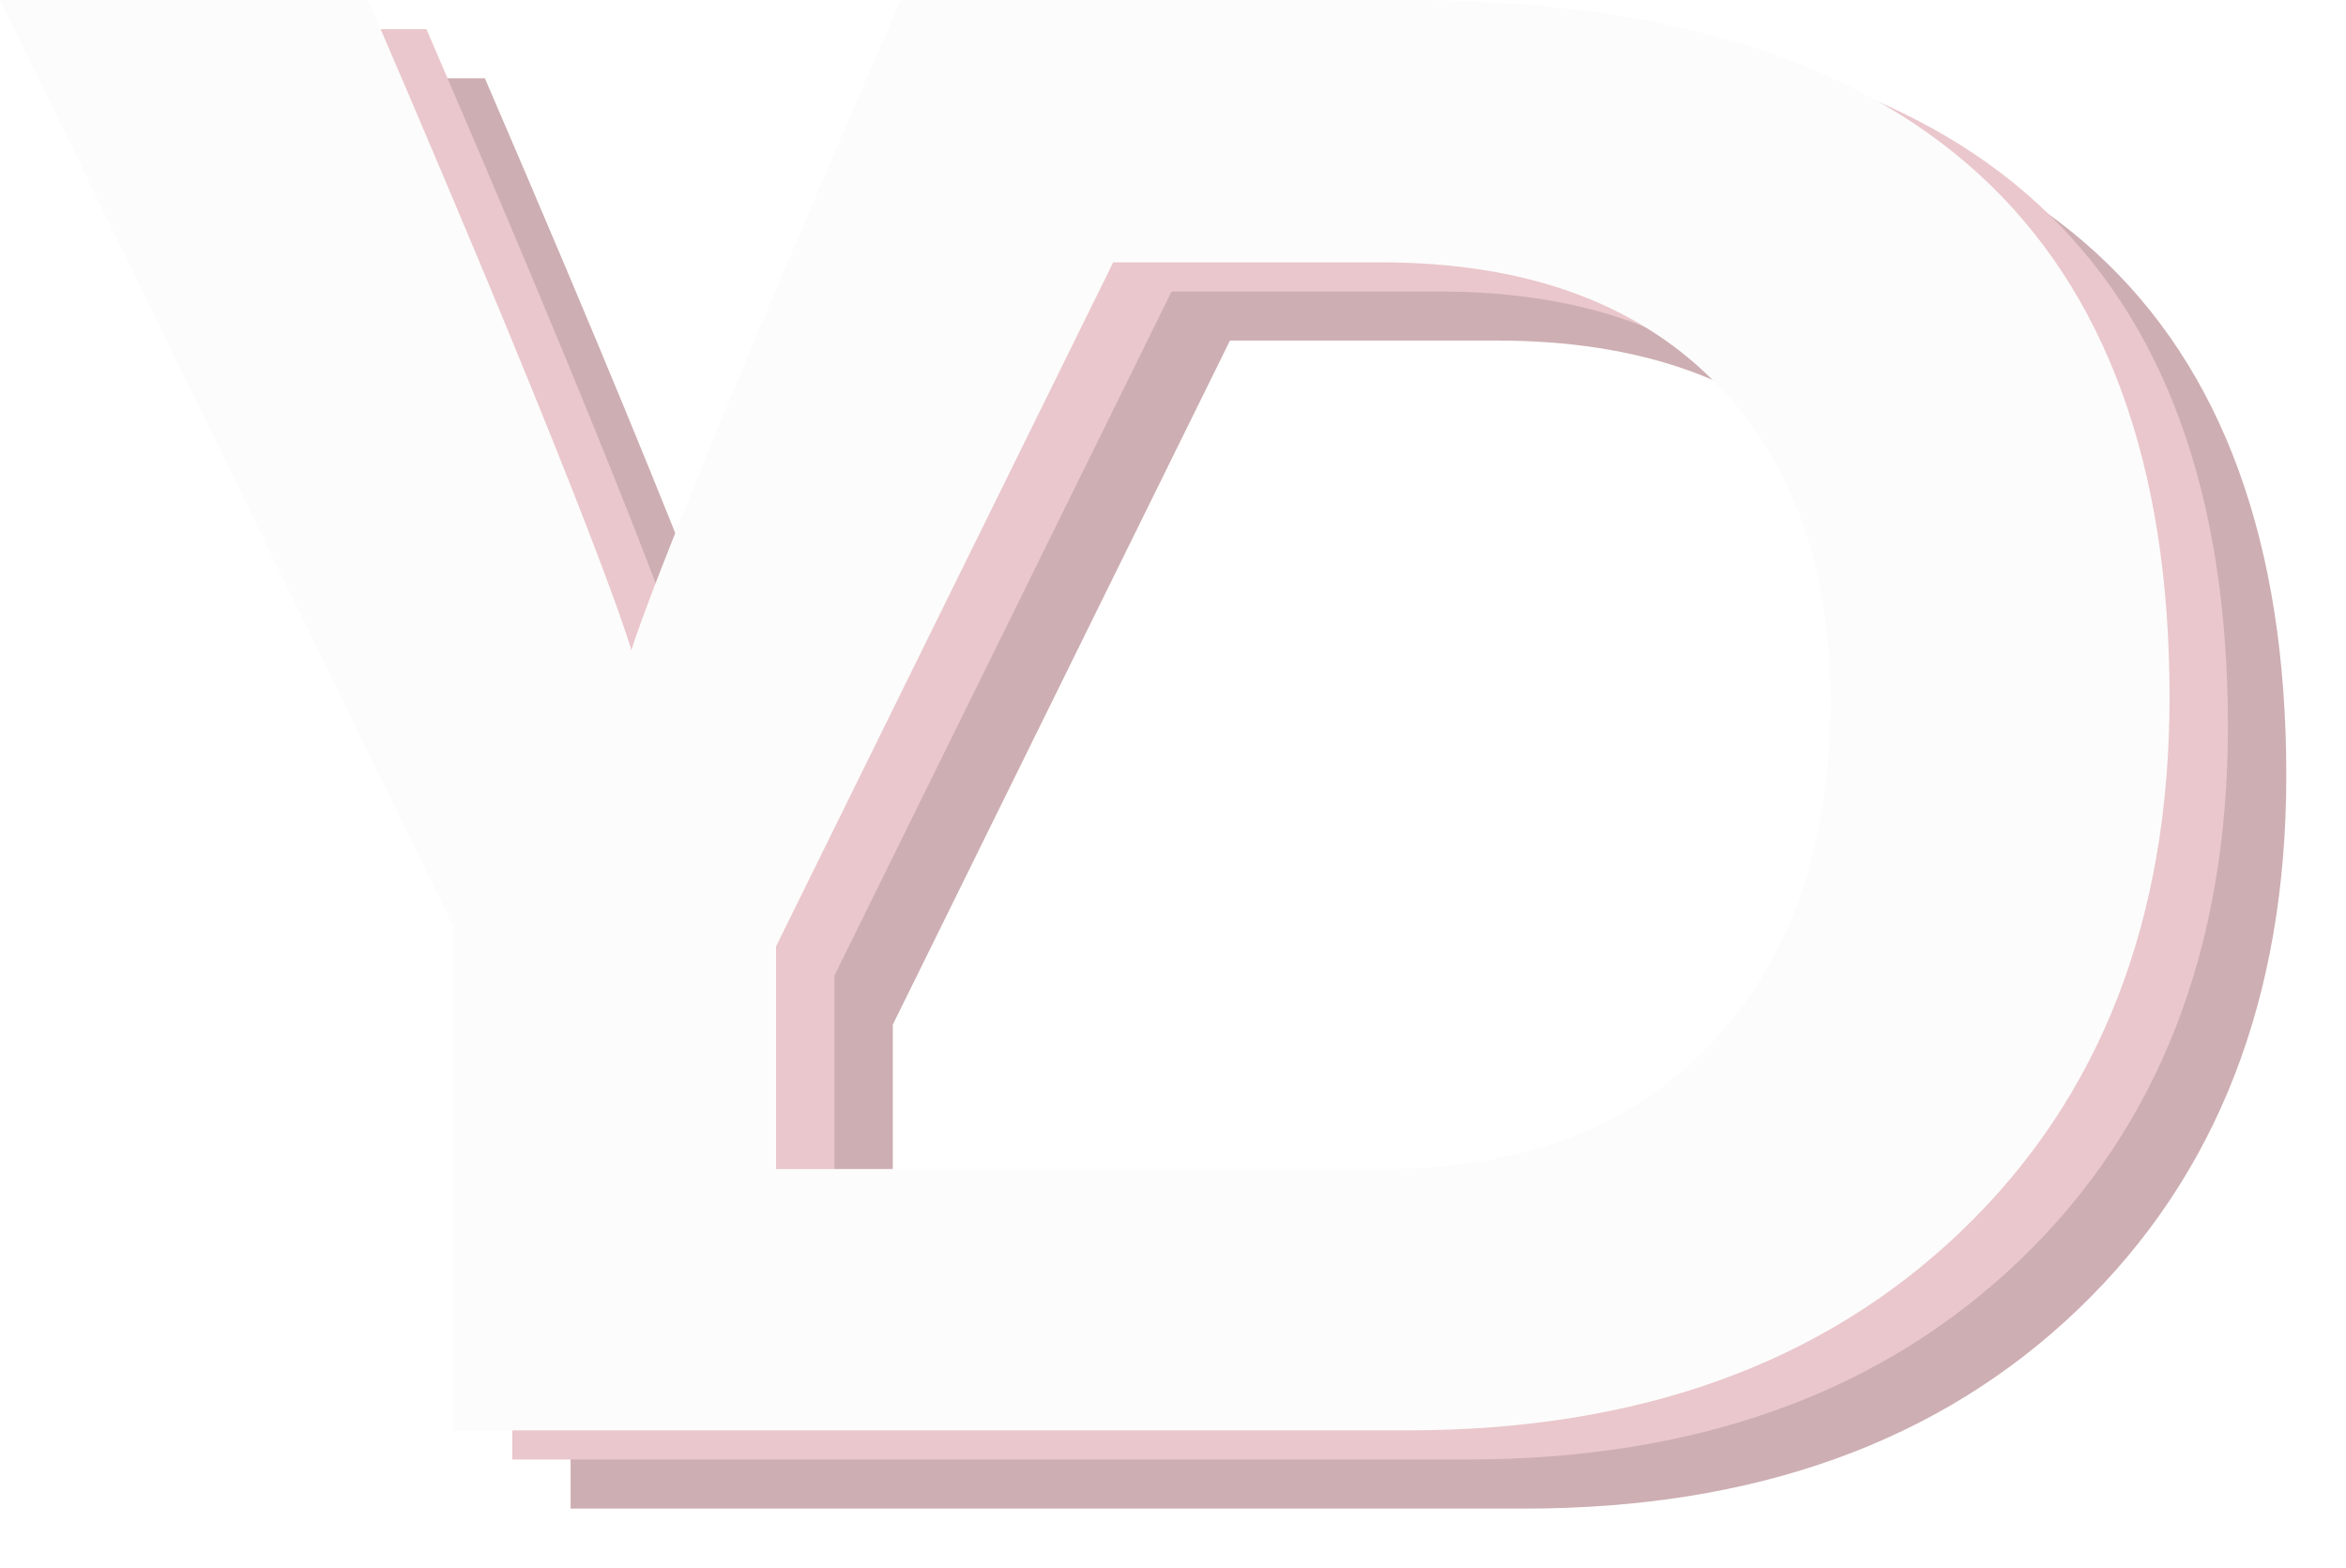
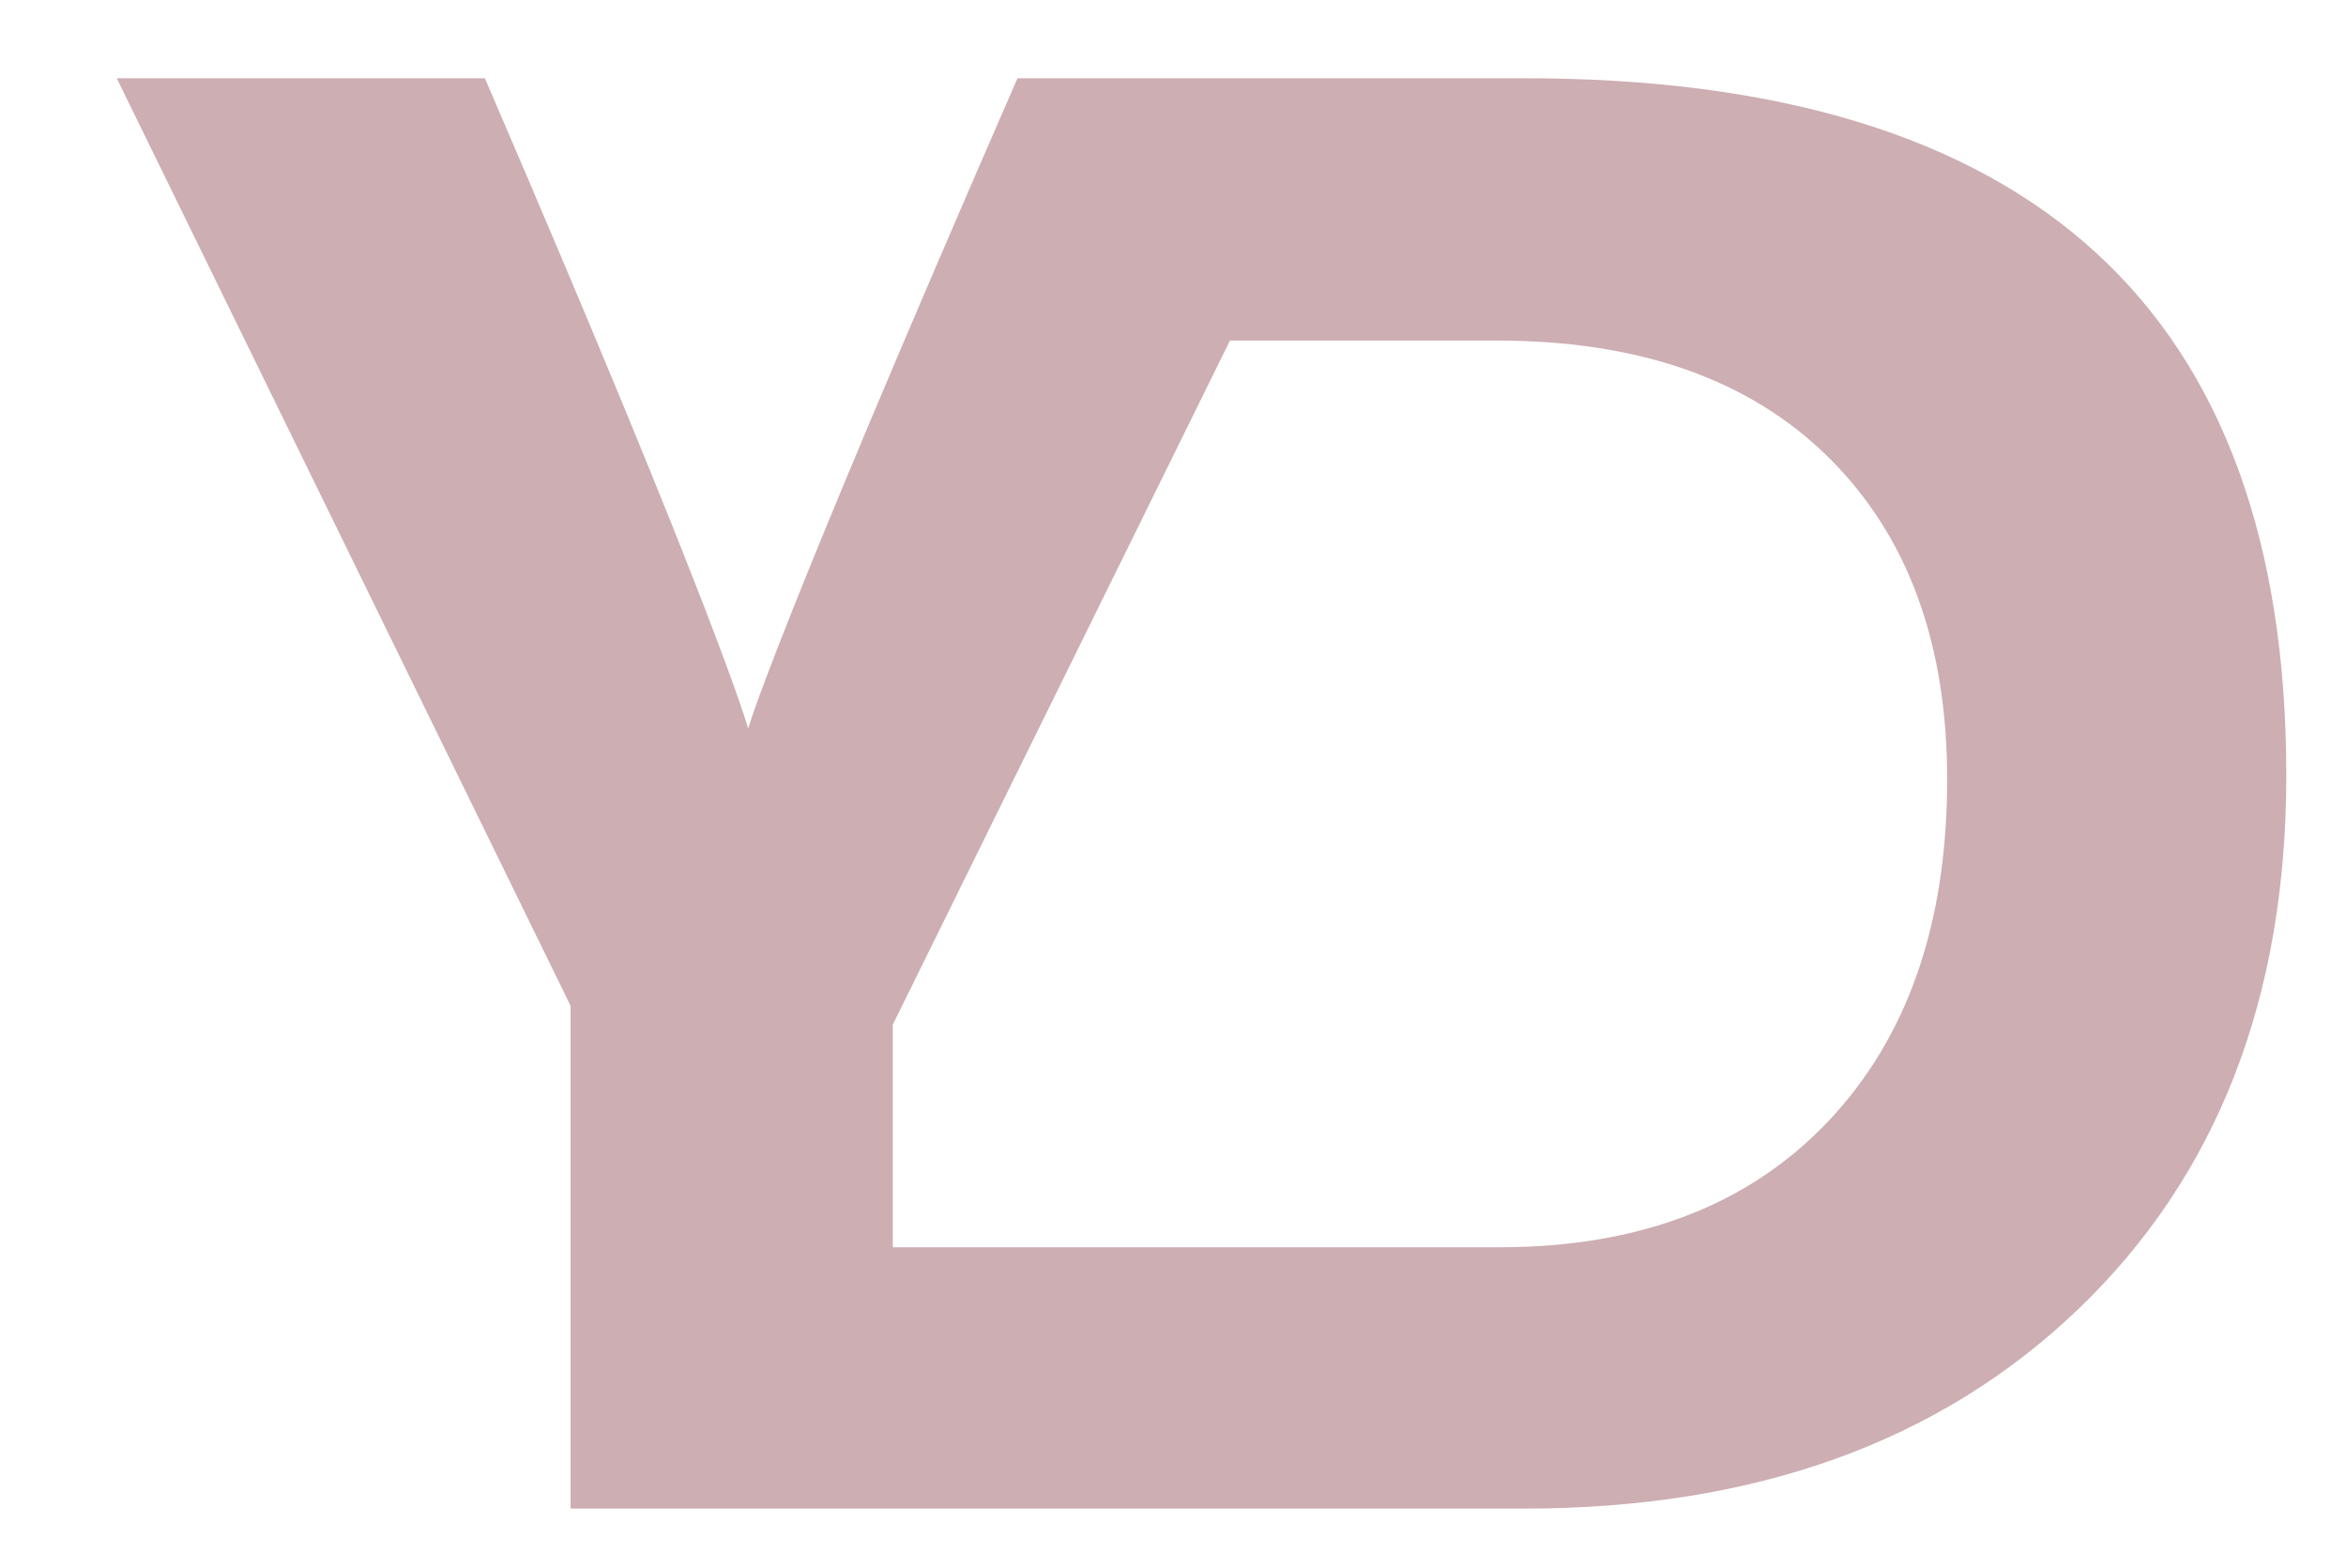
<svg xmlns="http://www.w3.org/2000/svg" width="353.712" height="236.469" viewBox="0 0 353.712 236.469">
  <defs>
    <filter id="a" x="8.601" y="2.8" width="345.112" height="233.668" filterUnits="userSpaceOnUse">
      <feOffset dy="3" />
      <feGaussianBlur stdDeviation="3" result="b" />
      <feFlood flood-opacity="0.161" />
      <feComposite operator="in" in2="b" />
      <feComposite in="SourceGraphic" />
    </filter>
  </defs>
  <g transform="matrix(1, 0, 0, 1, 0, 0)" filter="url(#a)">
    <path d="M140.195-49.014,69.96,89.952v76.7H21.382v-75.8L-47.048-49.014h55.5c35.343,81.966,39.7,98.058,39.7,98.058s3.459-12.884,40.607-98.058ZM21.382,166.654,88.759-49.014h76.4q114.9,0,114.9,105.127,0,50.383-31.358,80.462t-83.545,30.079ZM120.794-9.459,53.416,127.251H161.4q31.583,0,49.556-18.95t17.972-51.586q0-30.831-17.822-48.5T161.1-9.459Z" transform="translate(64.65 57.81)" fill="#cdaeb2" />
  </g>
-   <path d="M140.195-49.014,69.96,89.952v76.7H21.382v-75.8L-47.048-49.014h55.5c35.343,81.966,39.7,98.058,39.7,98.058s3.459-12.884,40.607-98.058ZM21.382,166.654,88.759-49.014h76.4q114.9,0,114.9,105.127,0,50.383-31.358,80.462t-83.545,30.079ZM120.794-9.459,53.416,127.251H161.4q31.583,0,49.556-18.95t17.972-51.586q0-30.831-17.822-48.5T161.1-9.459Z" transform="translate(55.849 53.414)" fill="#eac7cc" />
-   <path d="M140.195-49.014,69.96,89.952v76.7H21.382v-75.8L-47.048-49.014h55.5c35.343,81.966,39.7,98.058,39.7,98.058s3.459-12.884,40.607-98.058ZM21.382,166.654,88.759-49.014h76.4q114.9,0,114.9,105.127,0,50.383-31.358,80.462t-83.545,30.079ZM120.794-9.459,53.416,127.251H161.4q31.583,0,49.556-18.95t17.972-51.586q0-30.831-17.822-48.5T161.1-9.459Z" transform="translate(47.048 49.014)" fill="#fcfcfc" />
</svg>